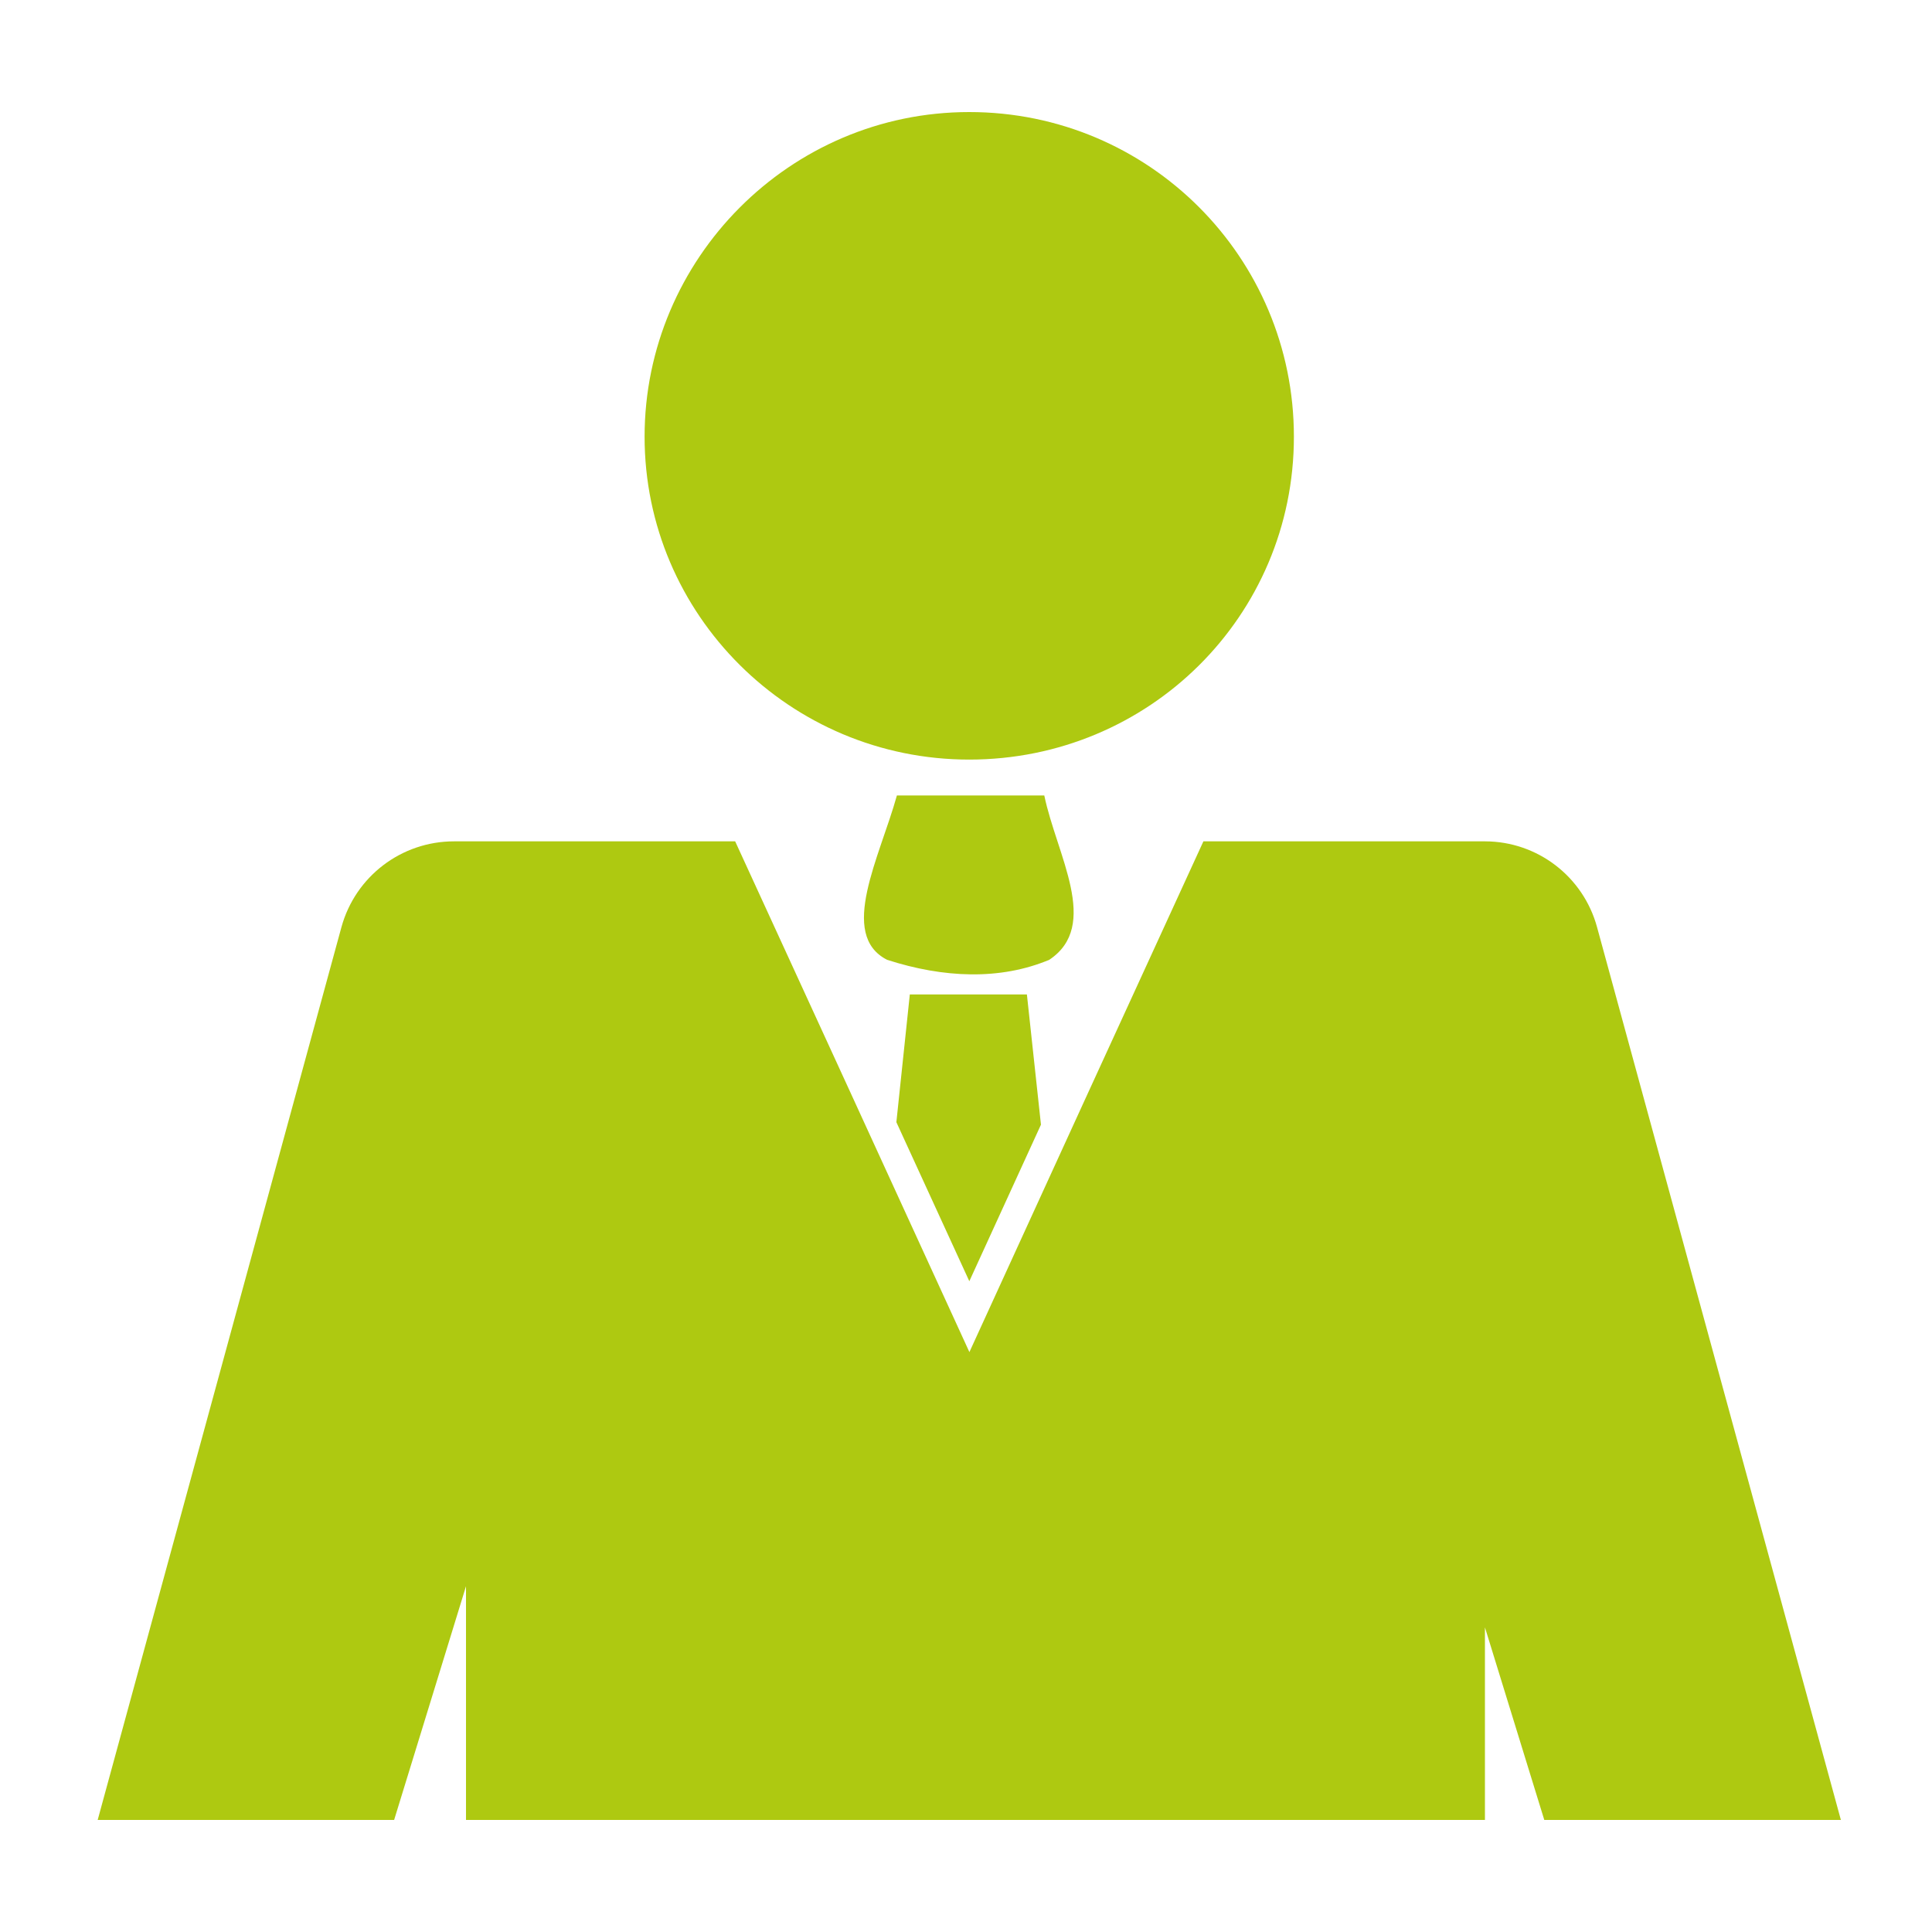
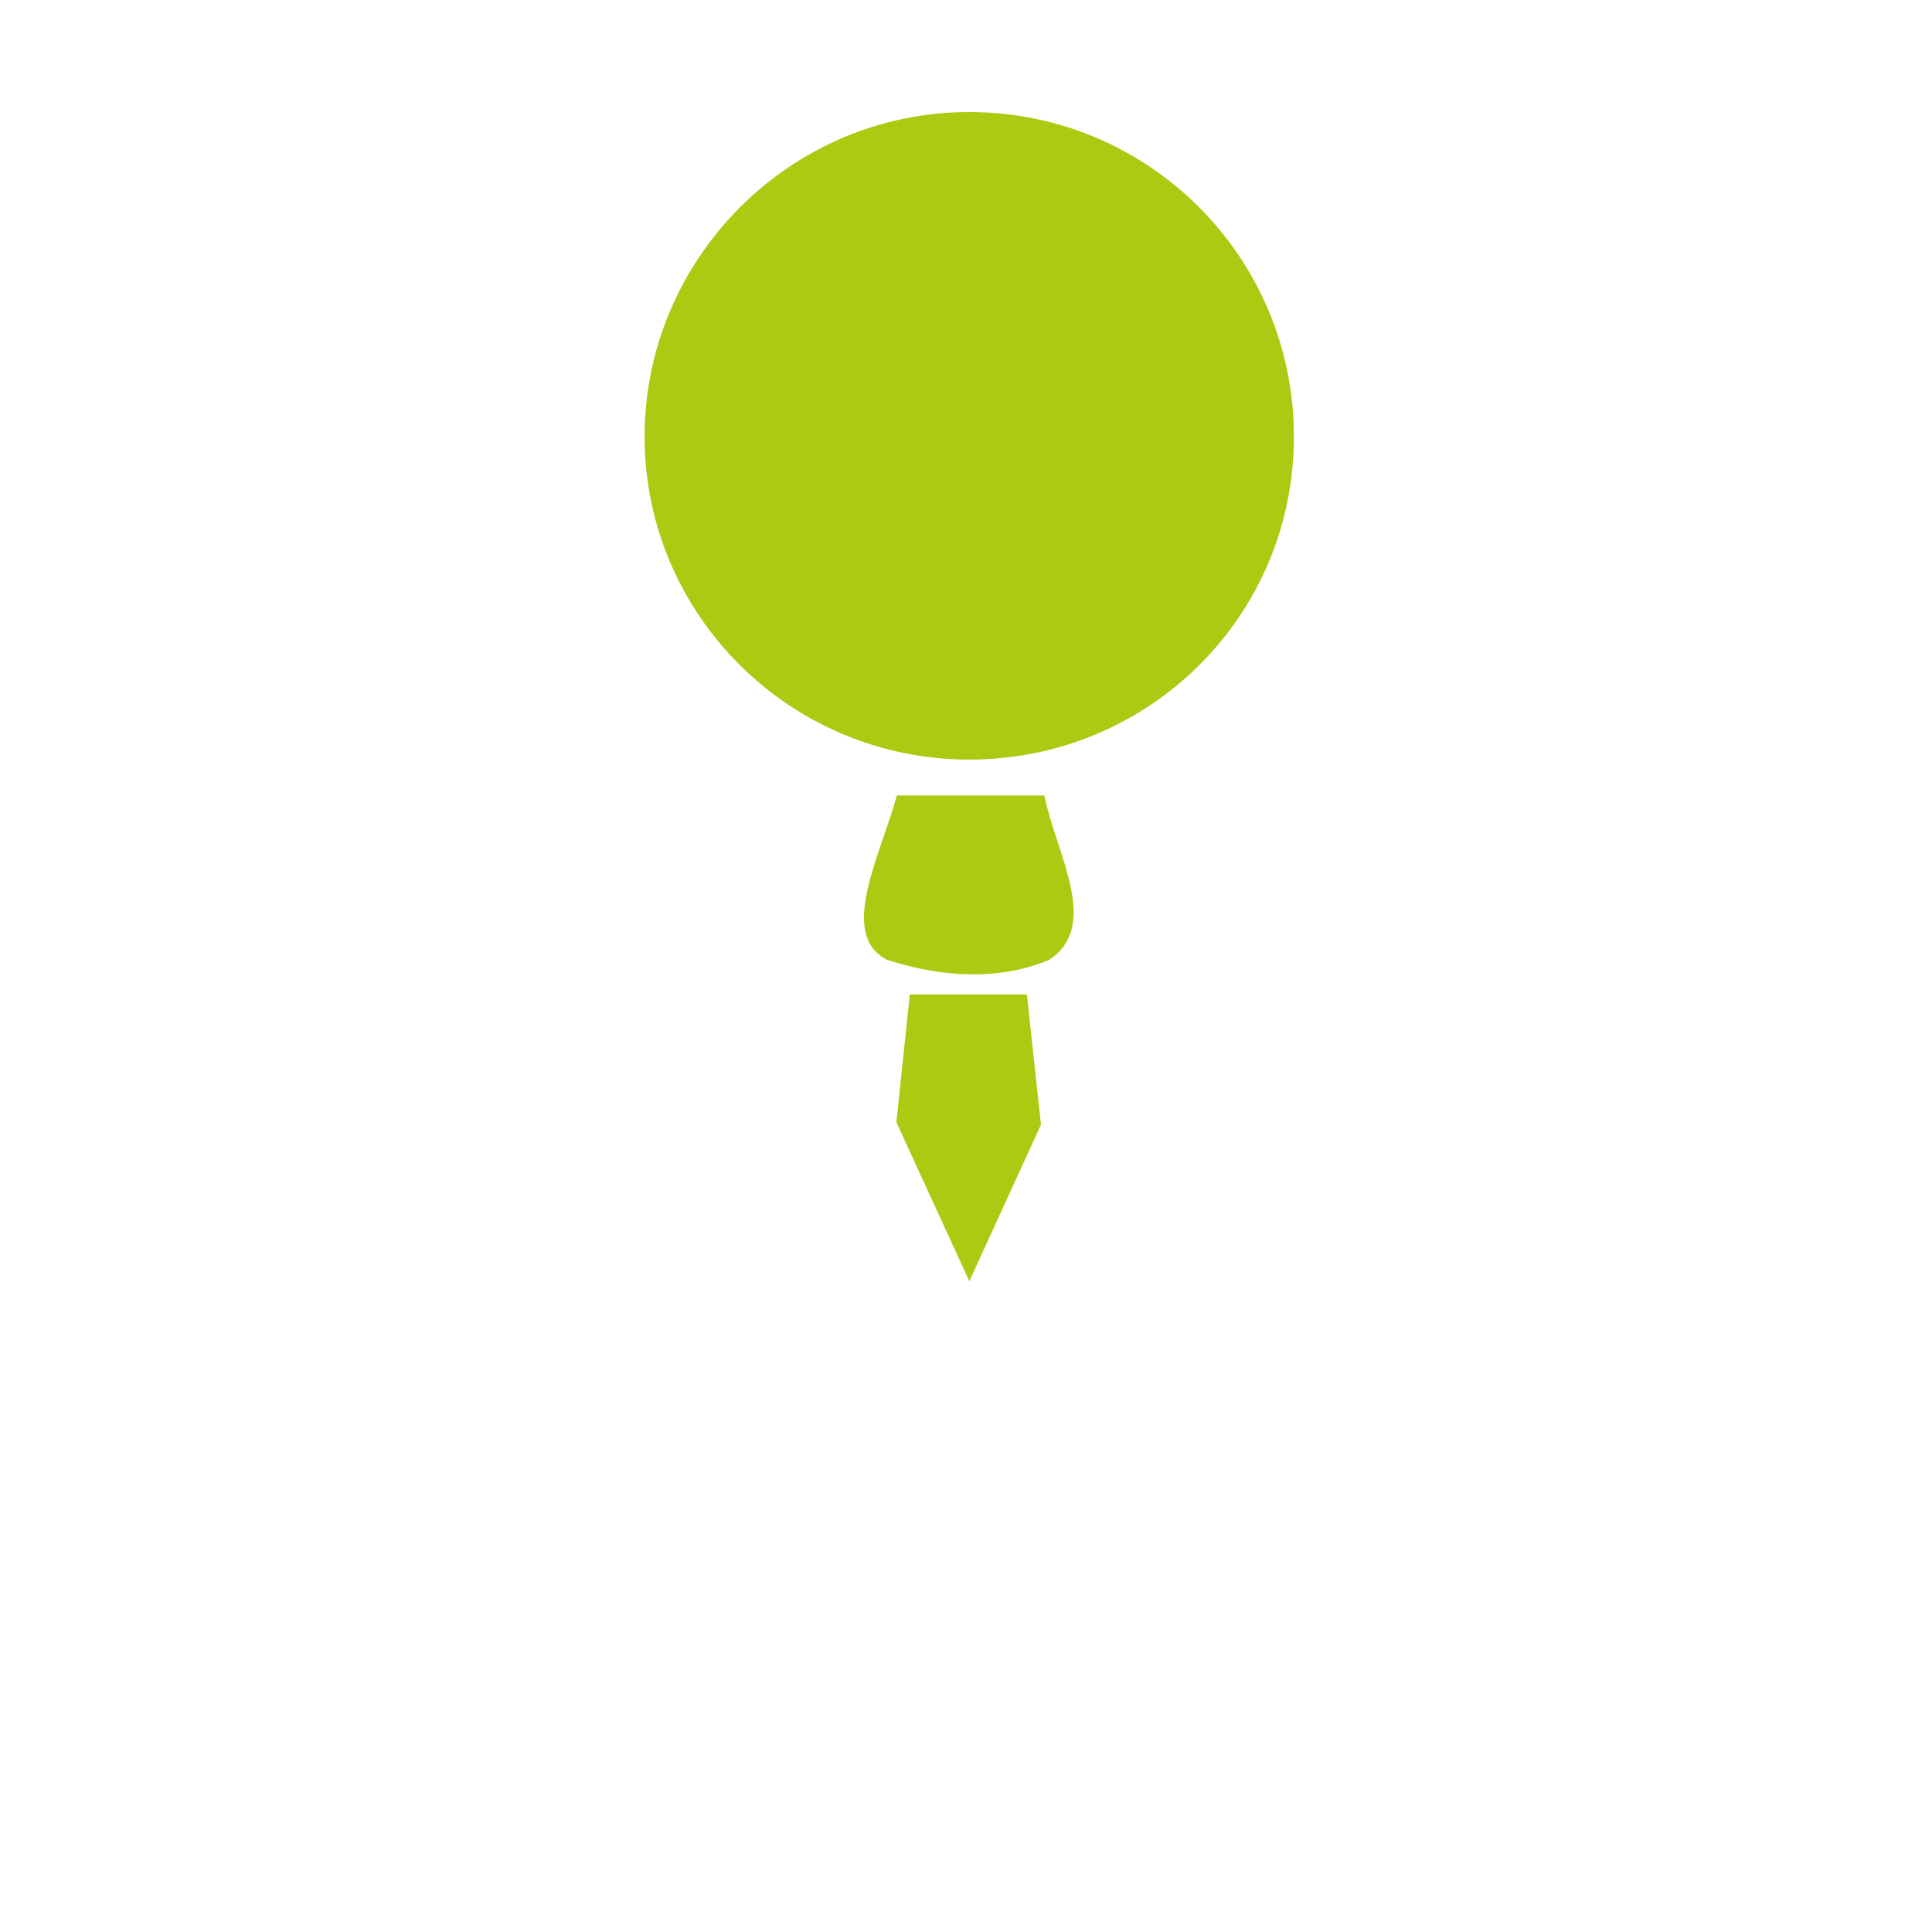
<svg xmlns="http://www.w3.org/2000/svg" id="Vrstva_1" viewBox="0 0 250 250">
  <defs>
    <style>.cls-1{fill:#aec911;fill-rule:evenodd;}</style>
  </defs>
  <path class="cls-1" d="m125.42,14.5c23.24,0,42.01,18.78,42.01,42.01s-18.78,41.78-42.01,41.78-42.01-18.78-42.01-41.78S102.18,14.5,125.42,14.5Z" />
  <g>
-     <path class="cls-1" d="m238.2,235.5h-38.37l-7.68-24.92v24.92H60.3v-30.24l-9.3,30.24H12.64l31.54-115.52c1.8-6.57,7.76-11.11,14.57-11.11h36.38l15.16,33.03,15.15,33.06,15.13-33.06,15.15-33.03h36.44c6.79.01,12.72,4.56,14.5,11.11l31.55,115.52Z" />
    <g>
-       <path class="cls-1" d="m116.06,102.93h19.07c1.59,7.68,7.31,16.84.64,21.27-6.36,2.66-13.67,2.36-20.98,0-6.36-3.25-.95-13.29,1.27-21.27Z" />
+       <path class="cls-1" d="m116.06,102.93h19.07c1.59,7.68,7.31,16.84.64,21.27-6.36,2.66-13.67,2.36-20.98,0-6.36-3.25-.95-13.29,1.27-21.27" />
      <polygon class="cls-1" points="134.7 145.53 125.43 165.79 115.99 145.21 117.73 128.68 132.88 128.68 134.7 145.53" />
    </g>
  </g>
</svg>